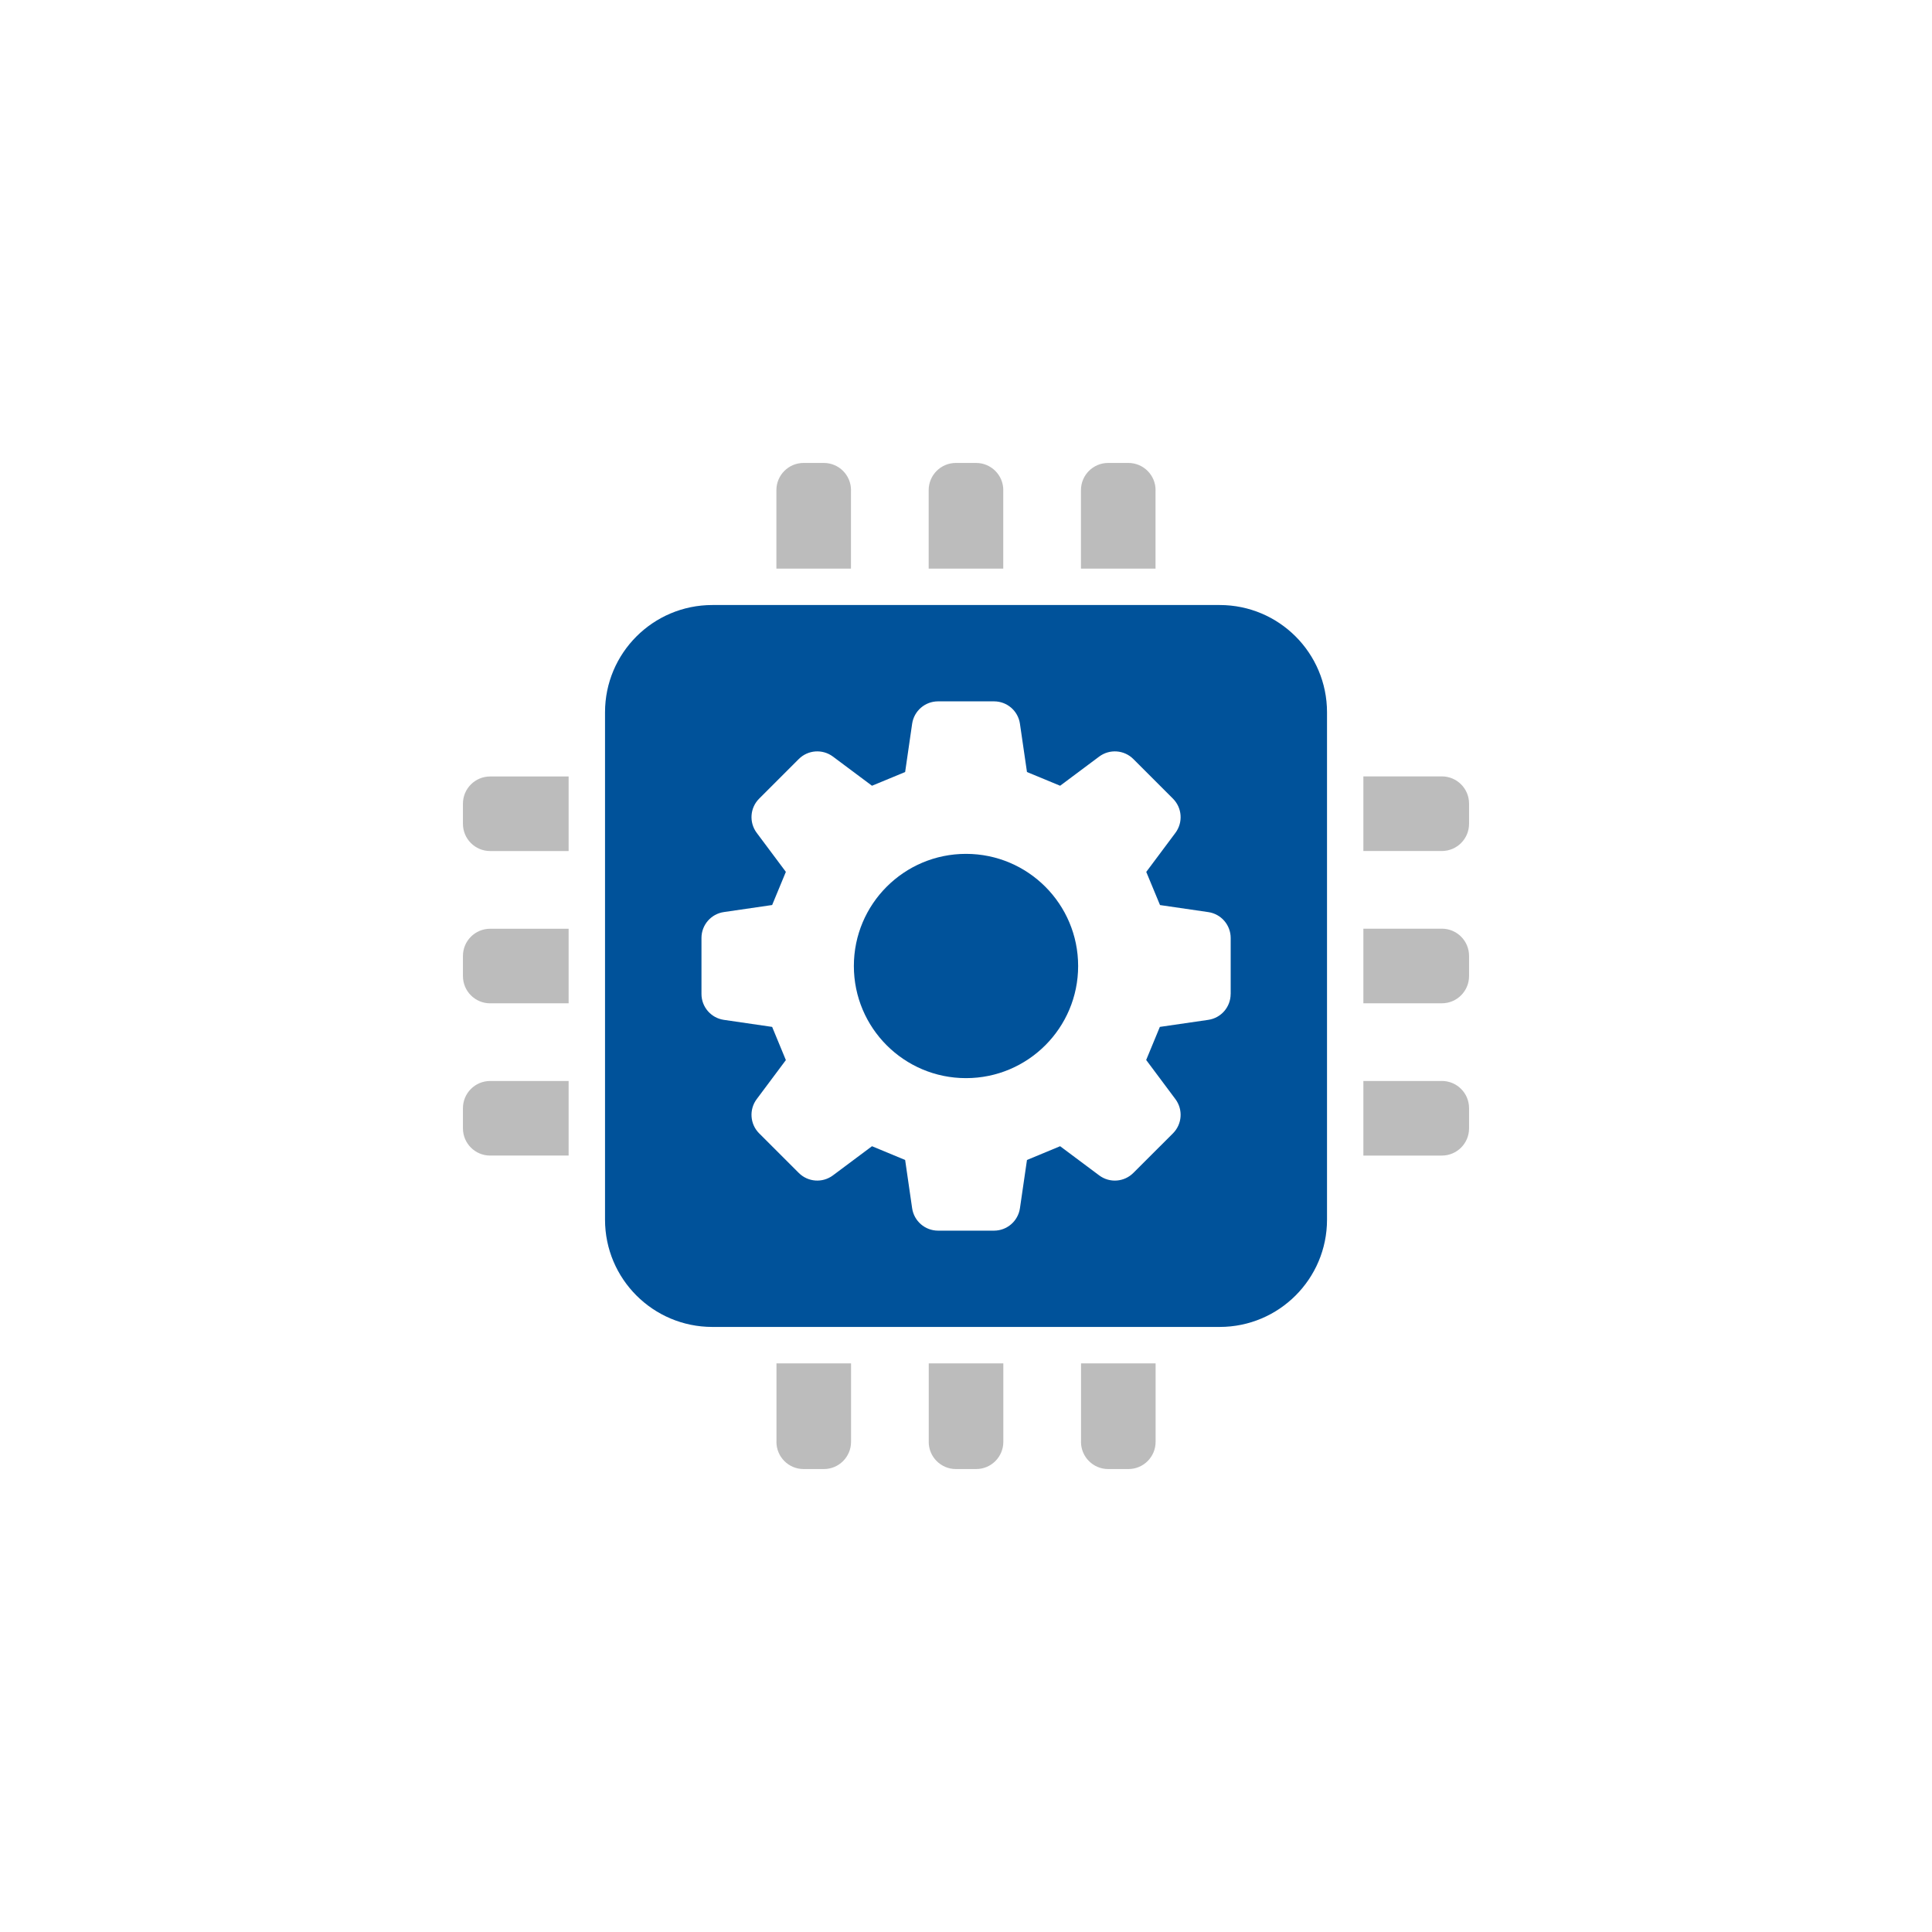
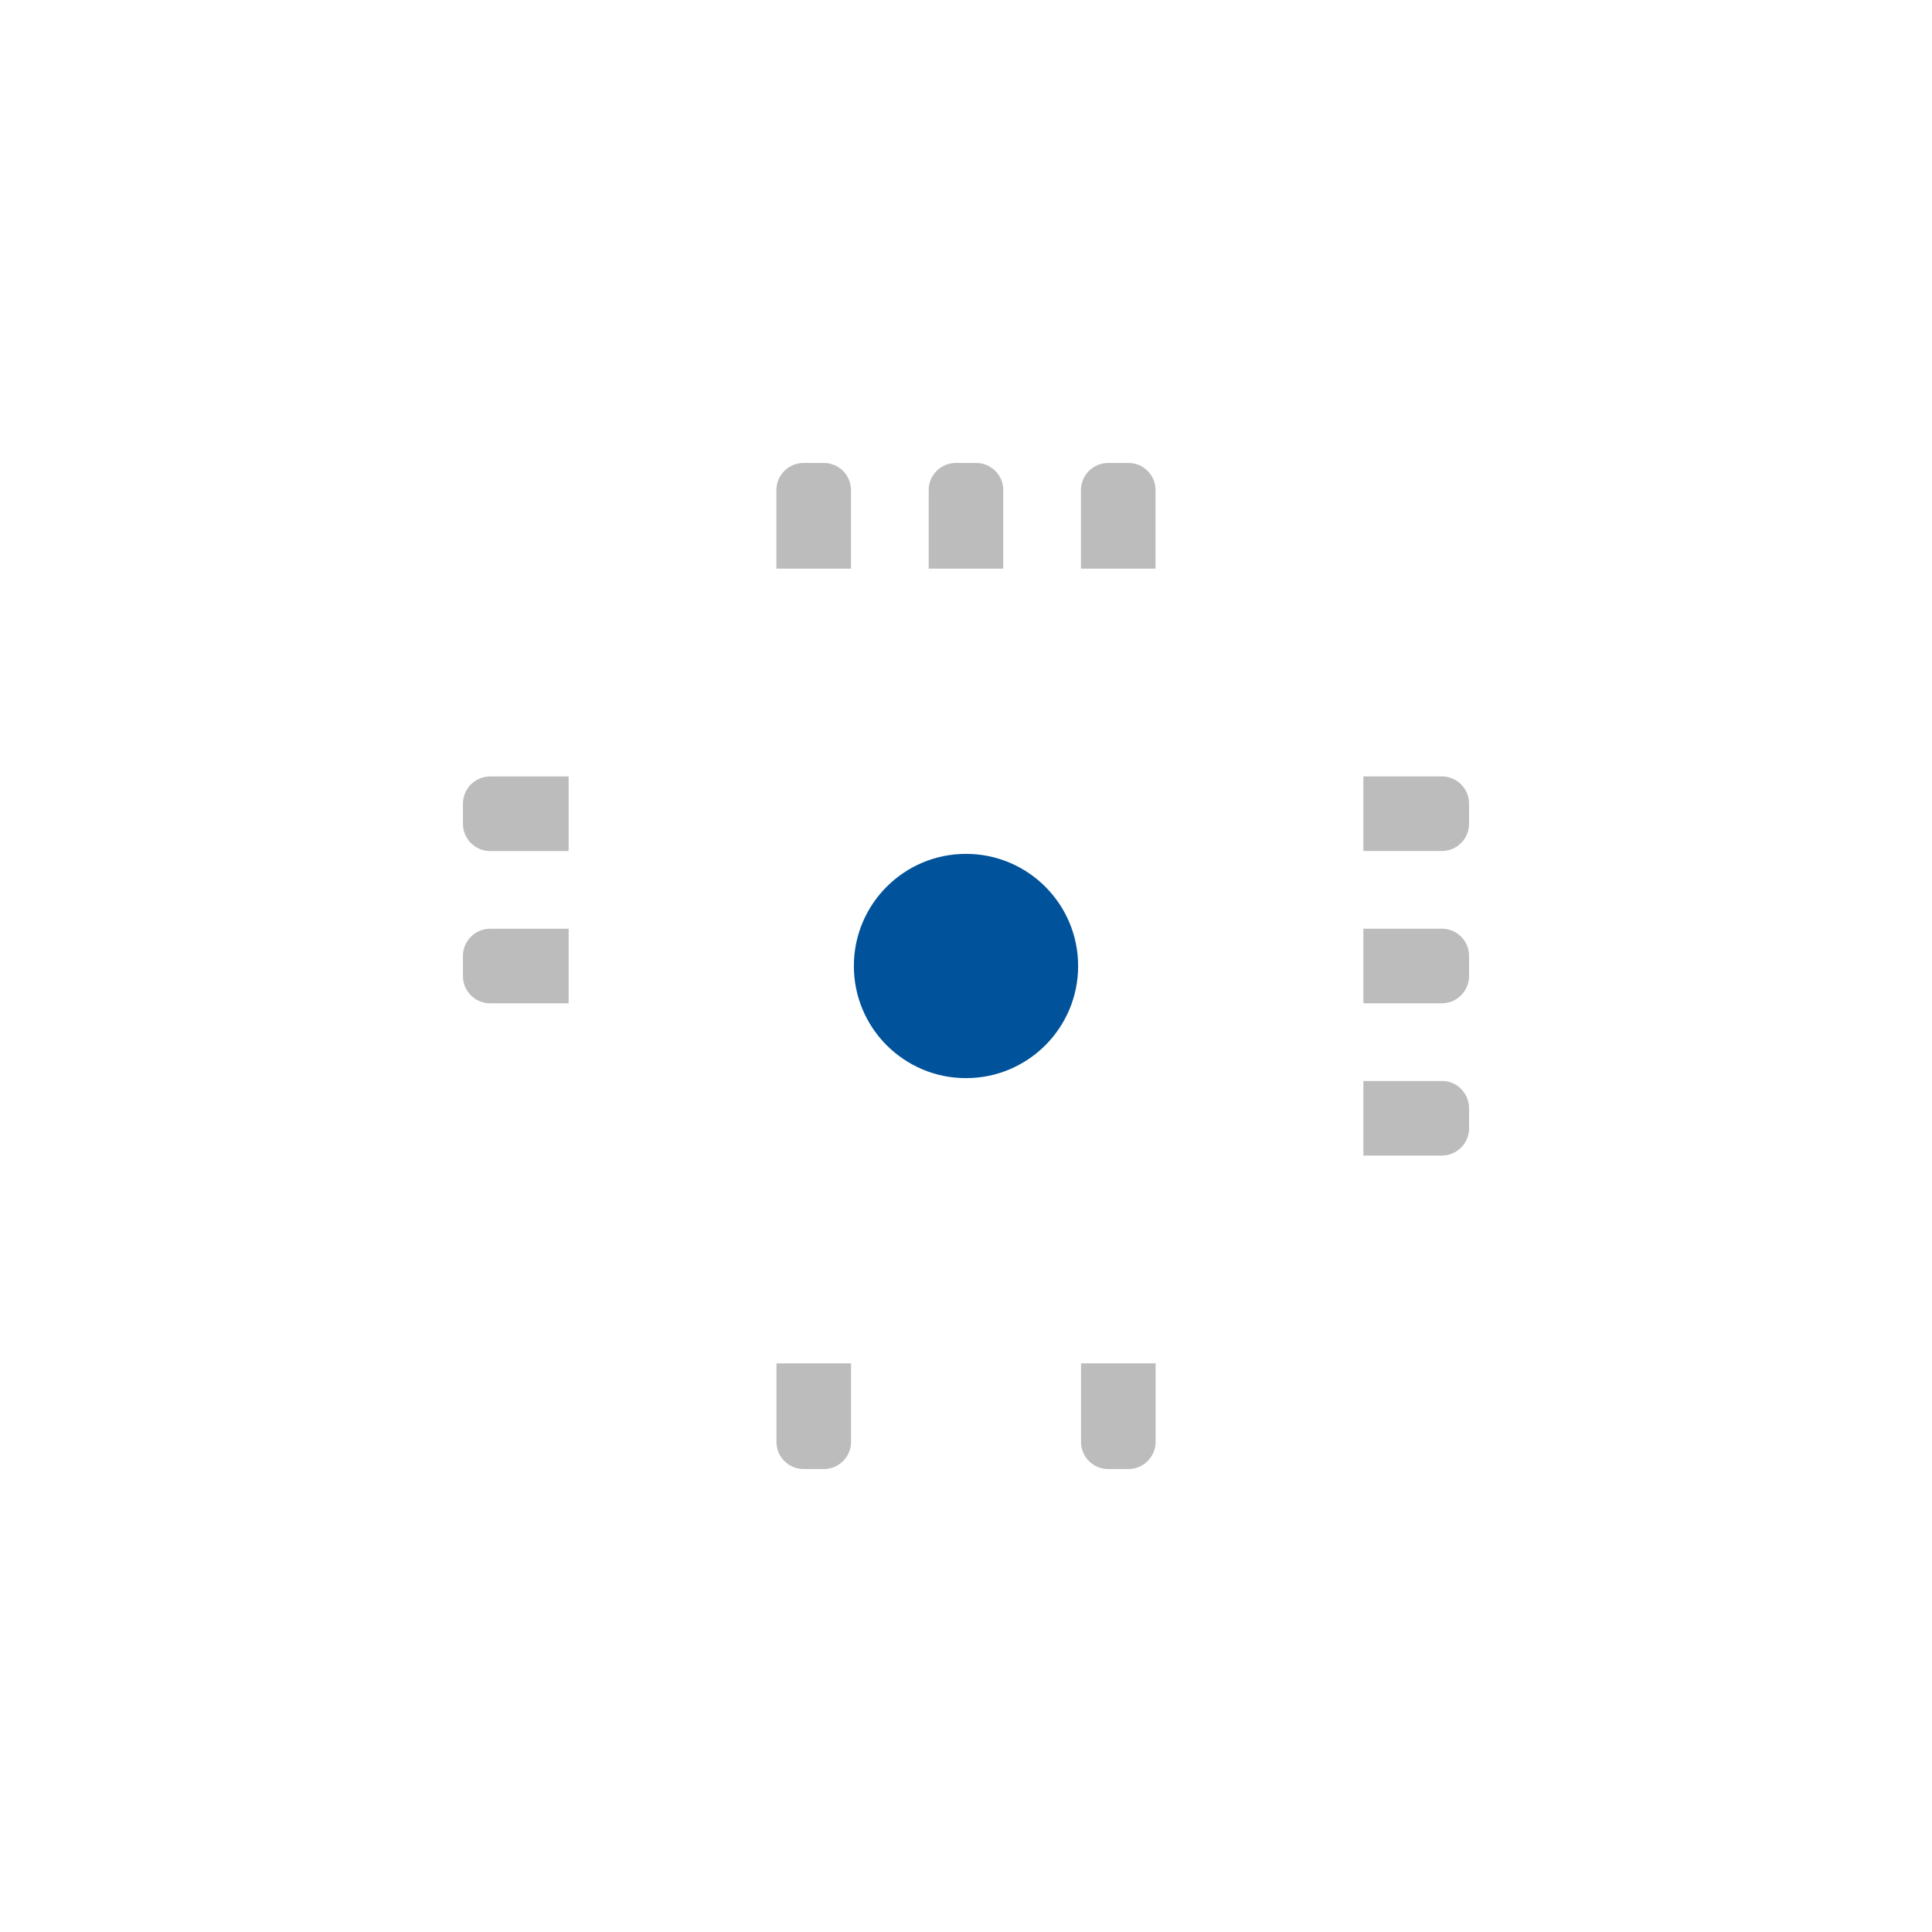
<svg xmlns="http://www.w3.org/2000/svg" id="standard_colors" data-name="standard colors" viewBox="0 0 500 500">
  <defs>
    <style>
      .cls-1 {
        fill: #bcbcbc;
      }

      .cls-1, .cls-2 {
        stroke-width: 0px;
      }

      .cls-2 {
        fill: #00529a;
      }
    </style>
  </defs>
  <path class="cls-1" d="M220.24,126.85c0-3.89-3.15-7.04-7.04-7.04h-5.23c-3.89,0-7.04,3.15-7.04,7.04v20.31h19.3v-20.31Z" />
  <path class="cls-1" d="M259.65,126.85c0-3.89-3.15-7.04-7.04-7.04h-5.23c-3.89,0-7.04,3.15-7.04,7.04v20.31h19.3v-20.31Z" />
  <path class="cls-1" d="M299.06,126.85c0-3.89-3.15-7.04-7.04-7.04h-5.23c-3.89,0-7.04,3.15-7.04,7.04v20.31h19.3v-20.31Z" />
  <path class="cls-1" d="M279.76,373.15c0,3.89,3.15,7.04,7.04,7.04h5.23c3.89,0,7.04-3.15,7.04-7.04v-20.31h-19.3v20.31Z" />
-   <path class="cls-1" d="M240.35,373.15c0,3.89,3.15,7.04,7.04,7.04h5.23c3.89,0,7.04-3.15,7.04-7.04v-20.31h-19.3v20.31Z" />
  <path class="cls-1" d="M200.94,373.15c0,3.89,3.15,7.04,7.04,7.04h5.23c3.89,0,7.04-3.15,7.04-7.04v-20.31h-19.3v20.31Z" />
  <path class="cls-1" d="M373.15,200.94h-20.31v19.3h20.31c3.89,0,7.04-3.15,7.04-7.04v-5.23c0-3.89-3.15-7.04-7.04-7.04Z" />
  <path class="cls-1" d="M373.15,240.35h-20.31v19.3h20.31c3.89,0,7.04-3.15,7.04-7.04v-5.23c0-3.89-3.15-7.04-7.04-7.04Z" />
  <path class="cls-1" d="M373.15,279.76h-20.31v19.3h20.31c3.89,0,7.04-3.15,7.04-7.04v-5.23c0-3.89-3.15-7.04-7.04-7.04Z" />
-   <path class="cls-1" d="M119.81,286.79v5.23c0,3.89,3.15,7.04,7.04,7.04h20.31v-19.3h-20.31c-3.89,0-7.04,3.15-7.04,7.04Z" />
  <path class="cls-1" d="M119.81,247.39v5.23c0,3.89,3.15,7.04,7.04,7.04h20.31v-19.3h-20.31c-3.89,0-7.04,3.15-7.04,7.04Z" />
  <path class="cls-1" d="M119.81,207.98v5.23c0,3.89,3.15,7.04,7.04,7.04h20.31v-19.3h-20.31c-3.89,0-7.04,3.15-7.04,7.04Z" />
  <path class="cls-2" d="M250,220.98c-16.03,0-29.02,12.99-29.02,29.02s12.99,29.02,29.02,29.02,29.02-12.99,29.02-29.02-12.99-29.02-29.02-29.02Z" />
-   <path class="cls-2" d="M315.66,156.58h-131.31c-15.34,0-27.77,12.43-27.77,27.76v131.31c0,15.33,12.43,27.76,27.77,27.76h131.31c15.33,0,27.77-12.43,27.77-27.76v-131.31c0-15.33-12.43-27.76-27.77-27.76ZM318.49,257.24c0,3.37-2.47,6.22-5.8,6.7l-12.52,1.82c-1.56,3.77-1.98,4.78-3.54,8.56l7.57,10.14c2.01,2.7,1.74,6.47-.64,8.85l-10.25,10.24c-2.38,2.38-6.14,2.66-8.84.64l-10.11-7.55c-3.78,1.57-4.8,1.99-8.58,3.56l-1.82,12.49c-.49,3.33-3.34,5.8-6.7,5.8h-14.49c-3.37,0-6.22-2.47-6.71-5.8l-1.81-12.49c-3.78-1.57-4.8-1.99-8.58-3.56l-10.11,7.55c-2.7,2.01-6.46,1.74-8.84-.64l-10.25-10.24c-2.38-2.38-2.65-6.15-.64-8.85l7.55-10.11c-1.57-3.79-1.99-4.8-3.55-8.59l-12.49-1.82c-3.33-.48-5.8-3.34-5.8-6.7v-14.5c0-3.36,2.47-6.22,5.8-6.7l12.49-1.82c1.56-3.78,1.98-4.79,3.55-8.58l-7.55-10.11c-2.01-2.7-1.74-6.47.64-8.84l10.25-10.25c2.38-2.38,6.14-2.65,8.84-.64l10.11,7.55c3.78-1.58,4.8-1.99,8.58-3.55l1.81-12.49c.49-3.33,3.34-5.8,6.71-5.8h14.49c3.36,0,6.22,2.46,6.7,5.8l1.82,12.49c3.79,1.56,4.8,1.98,8.58,3.55l10.11-7.55c2.7-2.01,6.46-1.74,8.84.64l10.25,10.25c2.38,2.38,2.65,6.15.64,8.85l-7.55,10.11c1.57,3.79,1.99,4.8,3.56,8.58l12.49,1.82c3.33.48,5.8,3.34,5.8,6.7v14.5Z" />
</svg>